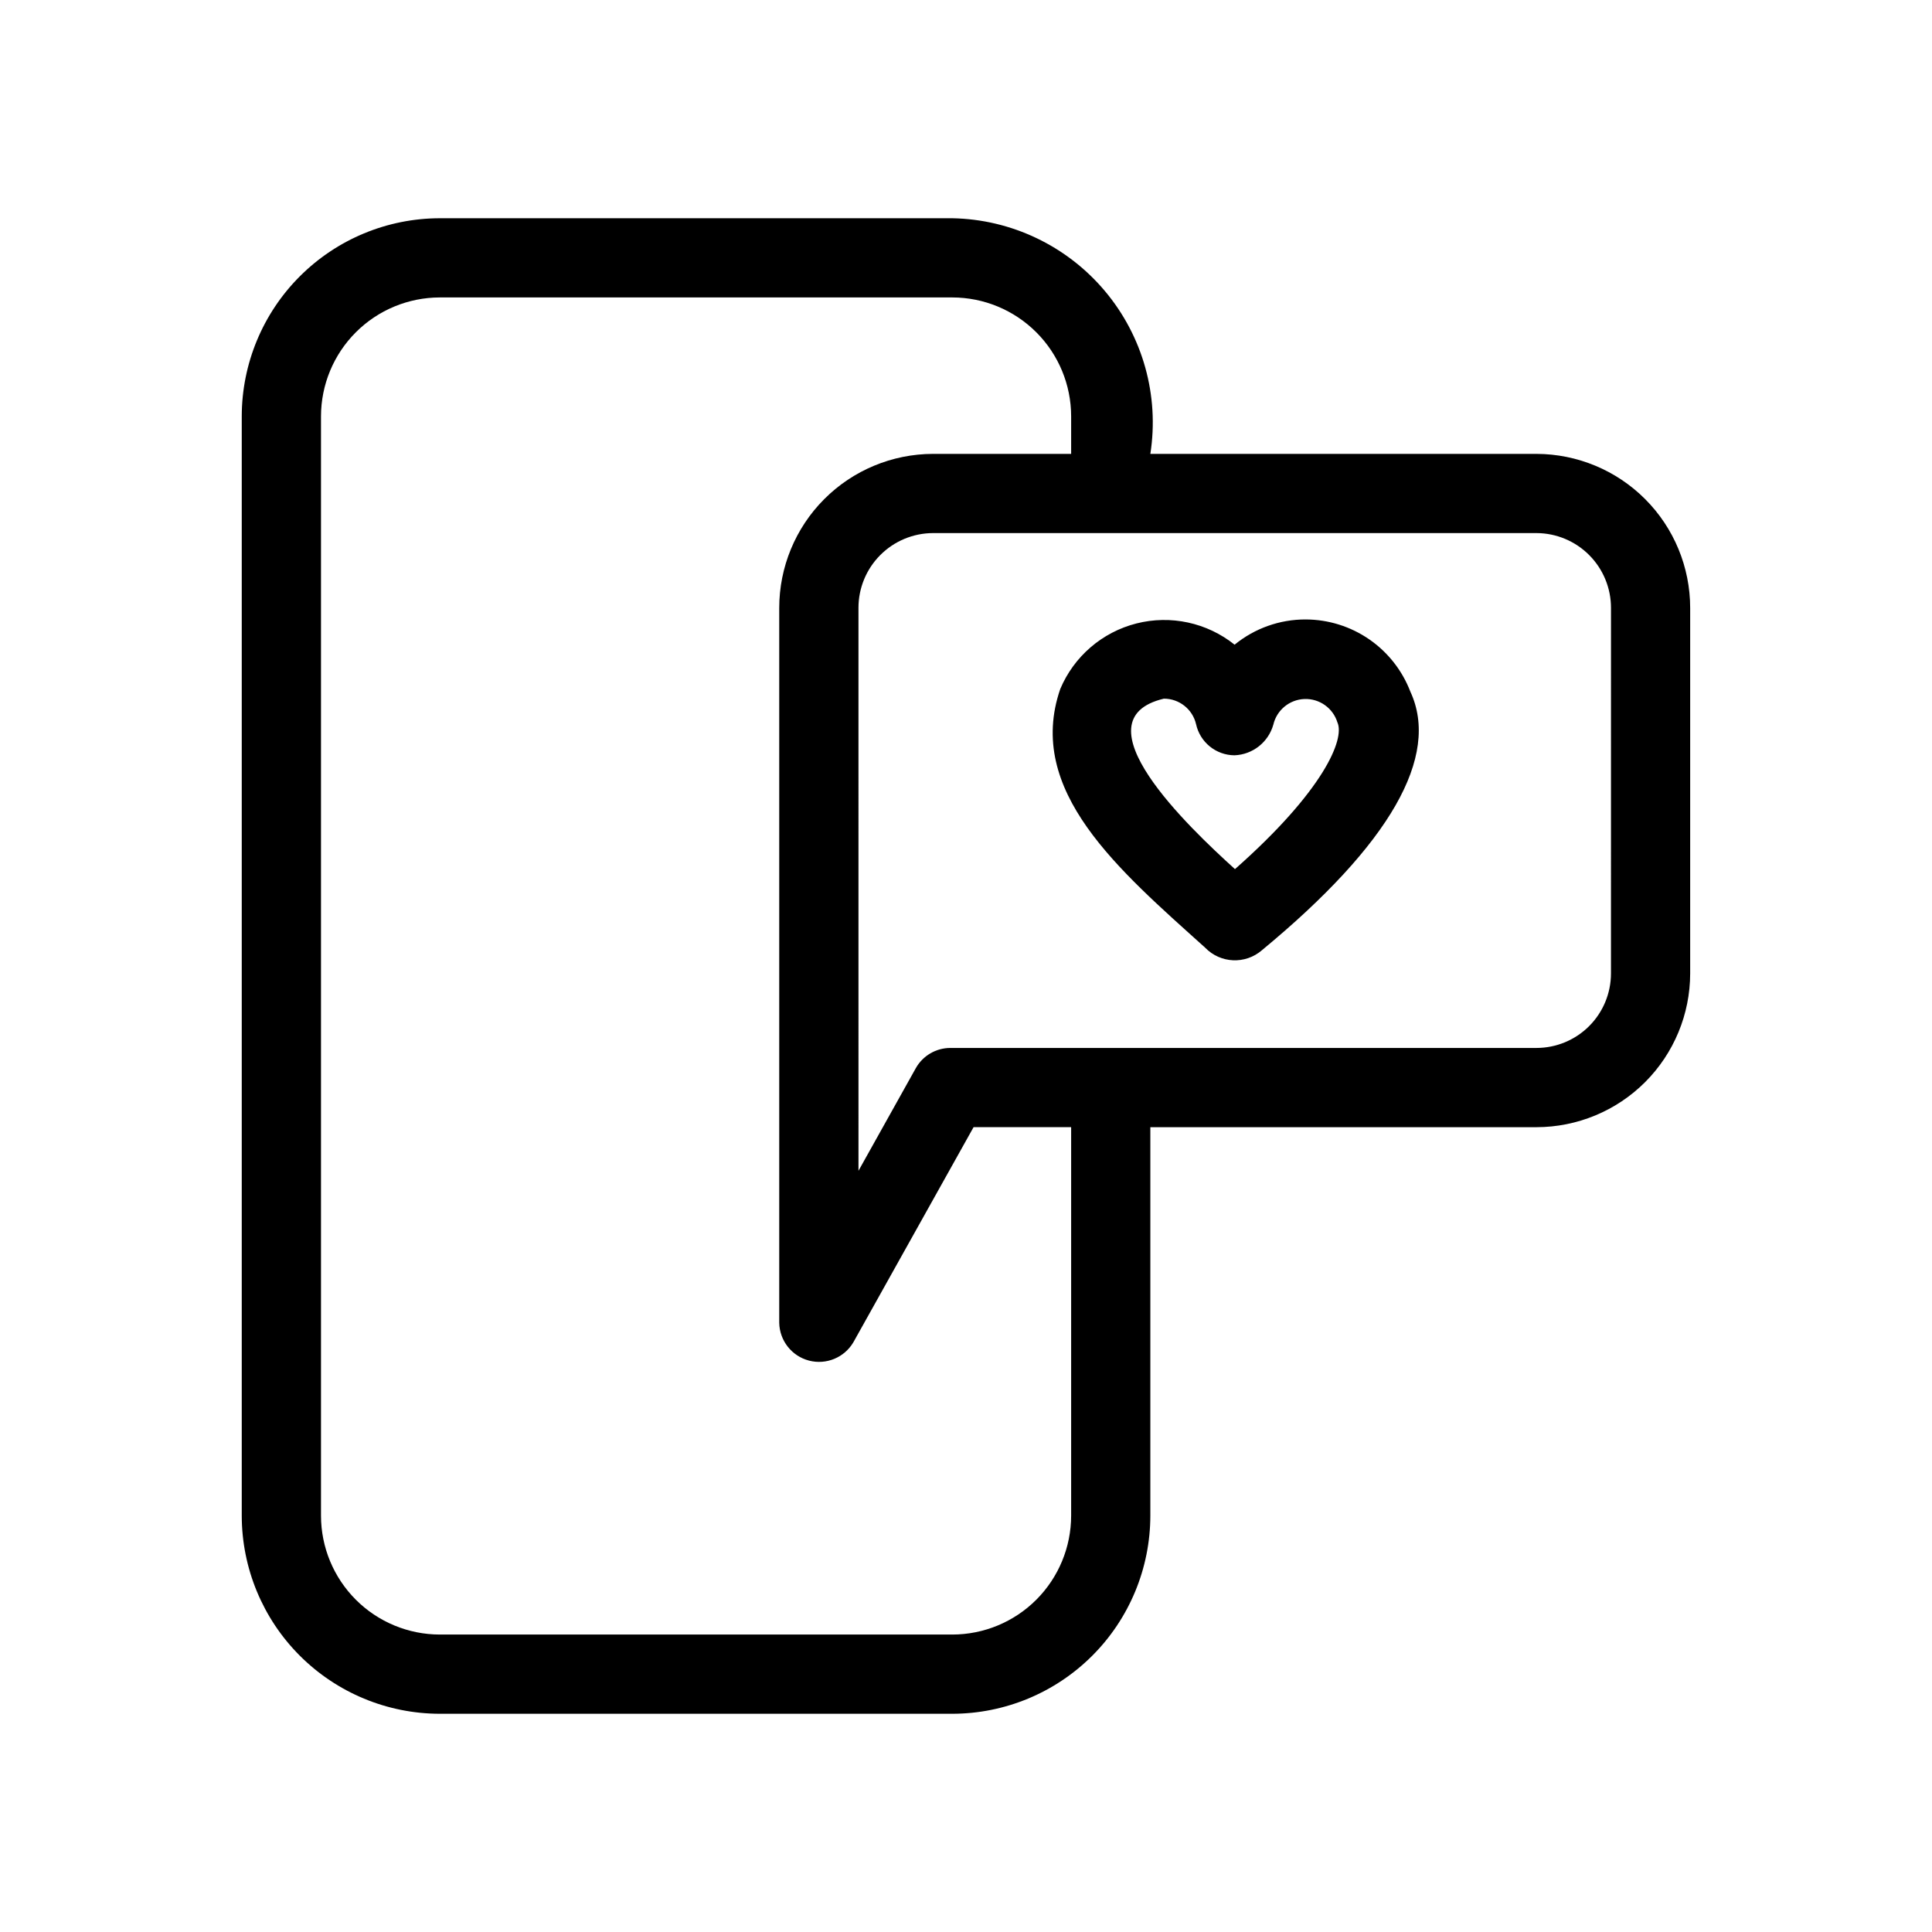
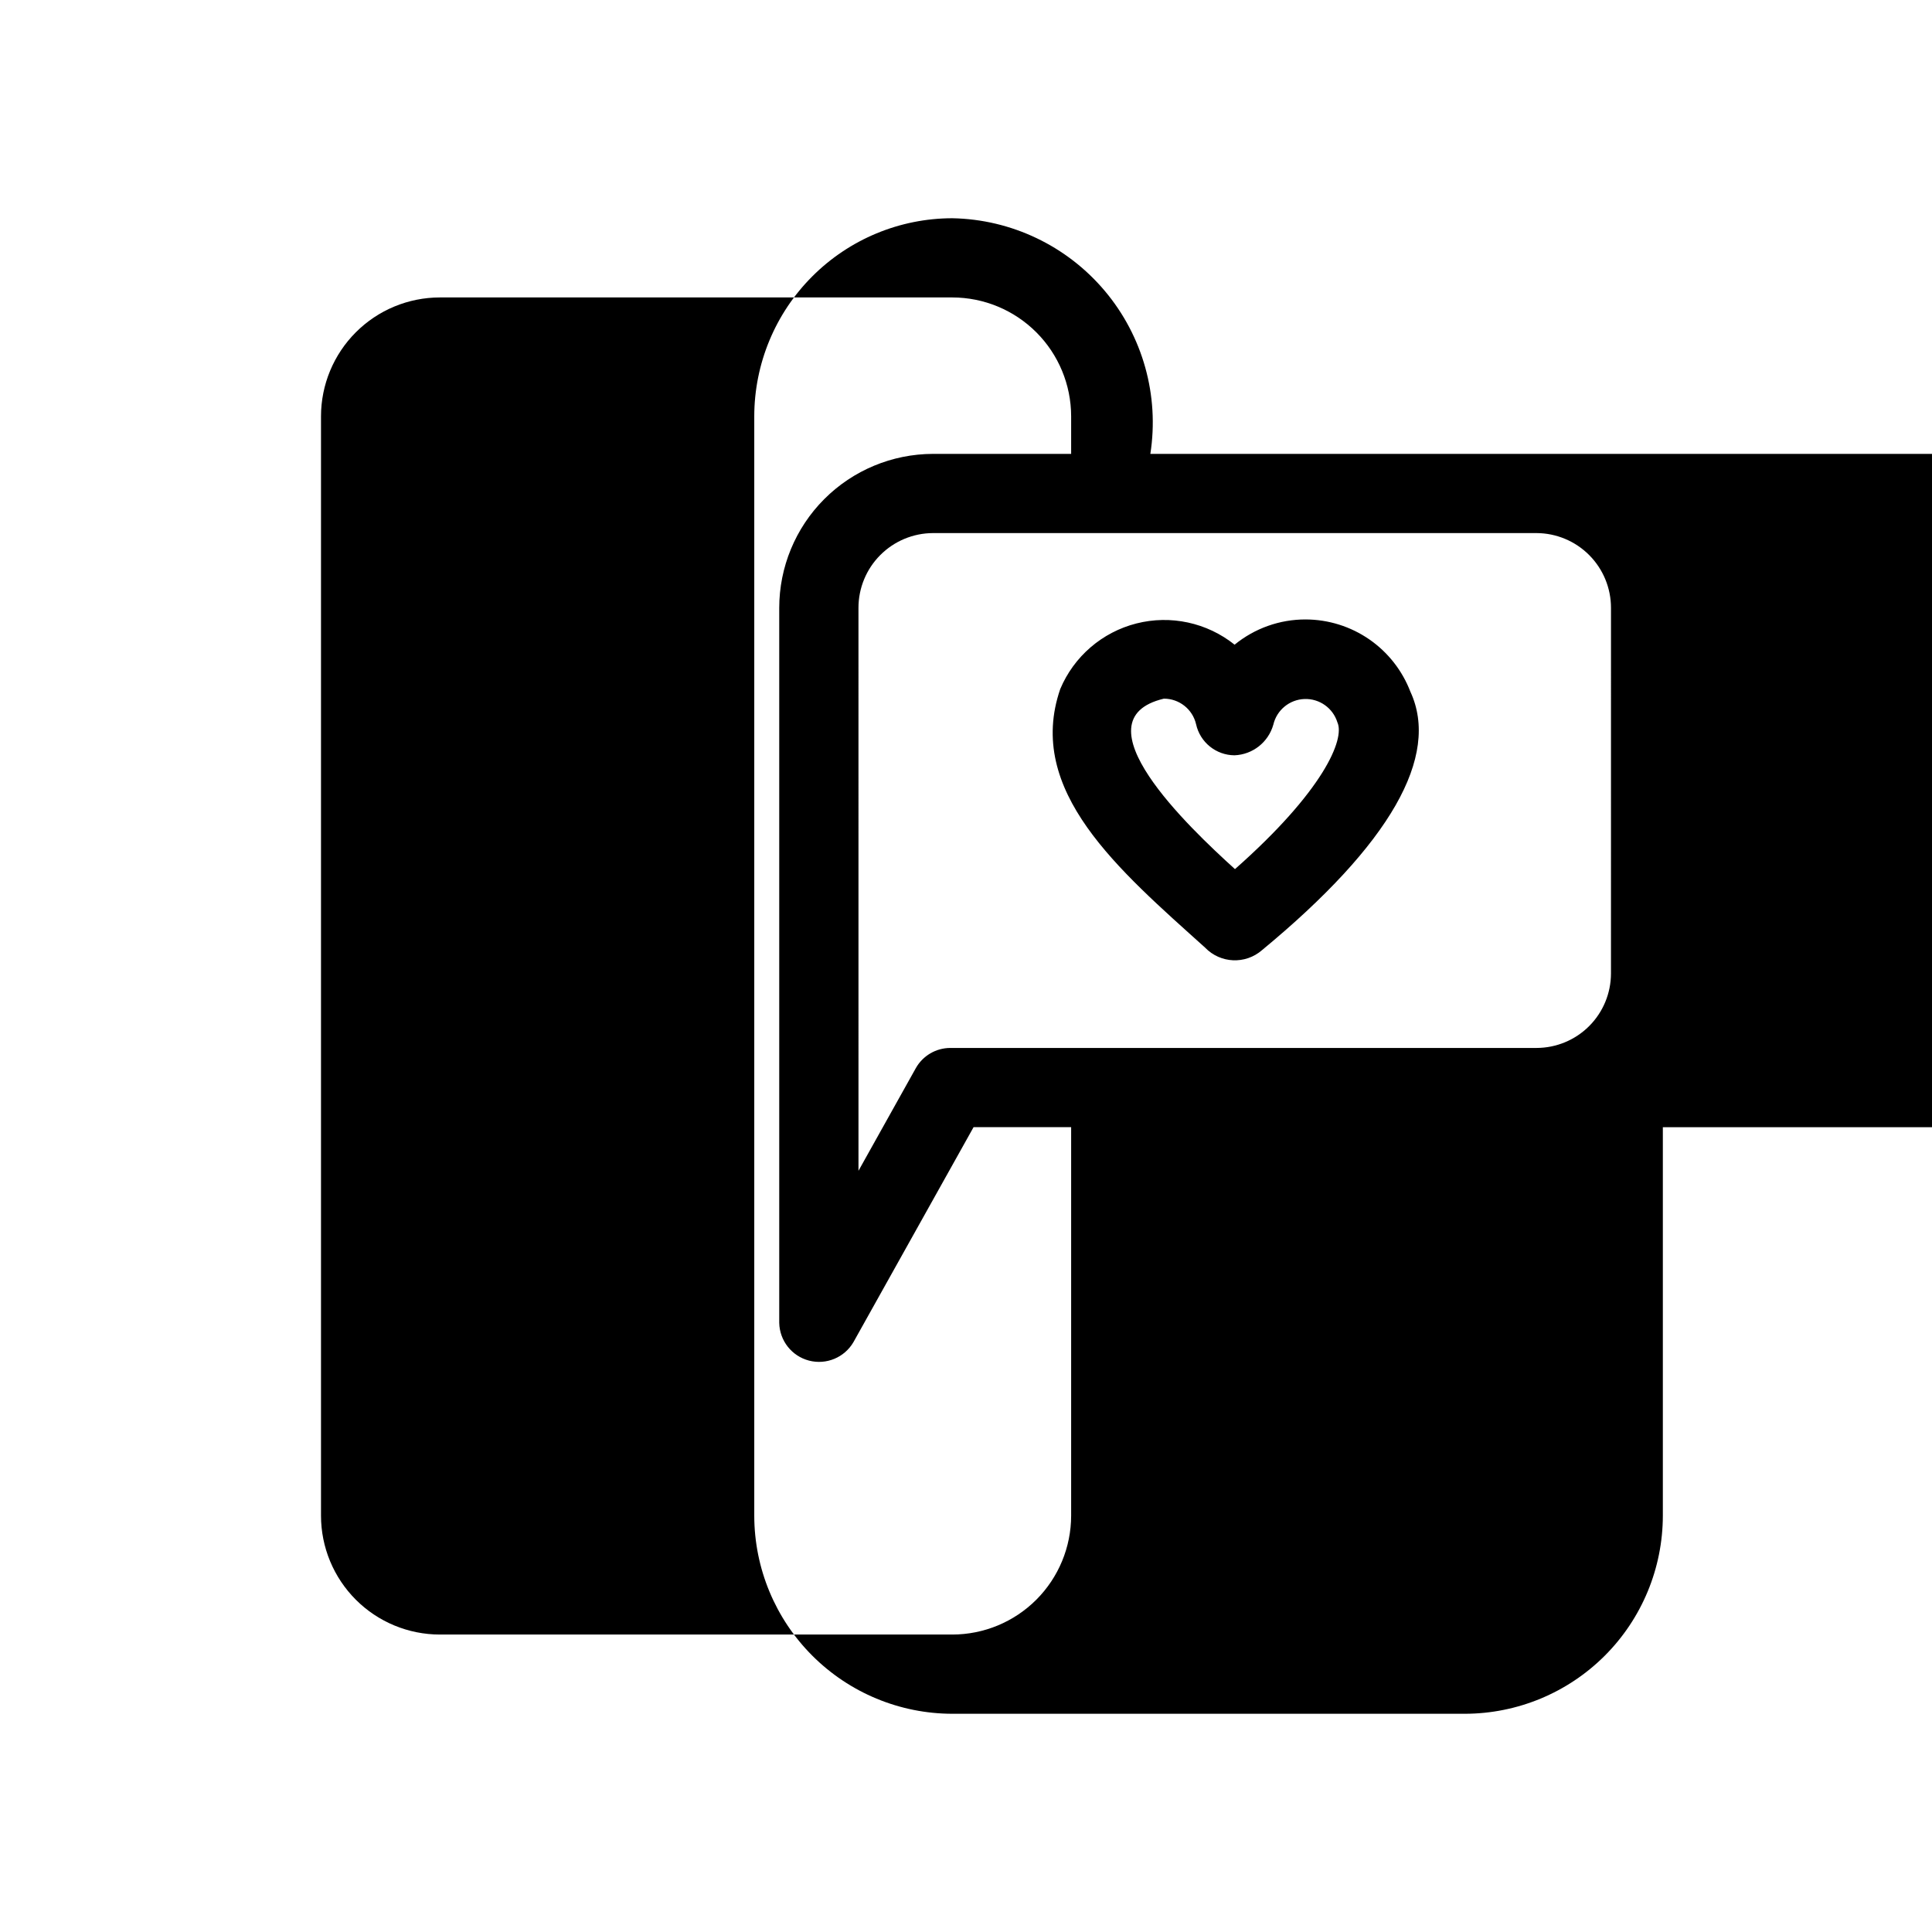
<svg xmlns="http://www.w3.org/2000/svg" fill="#000000" width="800px" height="800px" version="1.1" viewBox="144 144 512 512">
-   <path d="m490.01 308.16c-6.859-0.016-13.516 2.348-18.828 6.688-7.312-5.848-16.949-7.934-26.023-5.625-9.078 2.309-16.547 8.738-20.18 17.367-9.305 27.008 15.527 47.957 38.398 68.551v0.004c4.043 4.188 10.652 4.484 15.051 0.668 34.082-28.137 47.227-51.402 39.352-68.48h-0.004c-2.148-5.625-5.949-10.469-10.906-13.895-4.957-3.422-10.836-5.262-16.859-5.277zm-18.73 66.164c-12.234-11.074-42.273-39.59-18.848-45.172 4.074-0.008 7.617 2.797 8.539 6.766 1.051 4.793 5.285 8.215 10.188 8.242 4.832-0.191 8.984-3.477 10.289-8.129 0.906-3.863 4.285-6.644 8.254-6.789 3.965-0.141 7.539 2.391 8.719 6.18 2.059 4.484-3.781 18.27-27.141 38.902zm79.914-110.04h-102.34c2.406-15.449-1.984-31.188-12.043-43.156-10.062-11.973-24.805-19.008-40.441-19.293h-135.82c-13.914 0.016-27.25 5.551-37.09 15.391-9.84 9.836-15.375 23.176-15.391 37.09v291.37c0.016 13.914 5.551 27.254 15.391 37.094 9.84 9.836 23.176 15.371 37.09 15.387h135.82c13.914-0.016 27.25-5.551 37.09-15.387 9.84-9.84 15.371-23.18 15.391-37.094v-102.97h102.34c10.797-0.016 21.148-4.309 28.781-11.941 7.633-7.637 11.93-17.988 11.941-28.785v-96.879c0-10.809-4.285-21.18-11.922-28.832-7.633-7.656-17.992-11.969-28.801-11.996zm-123.33 281.4c-0.012 8.348-3.332 16.352-9.234 22.258-5.902 5.902-13.906 9.223-22.254 9.23h-135.82c-8.348-0.008-16.352-3.328-22.254-9.23-5.902-5.906-9.223-13.91-9.234-22.258v-291.37c0.012-8.348 3.332-16.352 9.234-22.254 5.902-5.906 13.906-9.227 22.254-9.234h135.82c8.348 0.008 16.352 3.328 22.254 9.234 5.902 5.902 9.223 13.906 9.234 22.254v9.969h-36.637c-10.809 0.027-21.168 4.34-28.801 11.996-7.637 7.652-11.922 18.023-11.922 28.836v189.45c0.094 4.727 3.316 8.816 7.891 10.008 4.574 1.191 9.383-0.805 11.77-4.883l31.84-56.98h25.859zm143.06-143.7c-0.008 5.234-2.086 10.25-5.785 13.945-3.699 3.699-8.715 5.781-13.945 5.789h-155.34c-3.801 0-7.305 2.055-9.164 5.371l-15.184 27.184-0.004-149.16c-0.008-5.246 2.066-10.281 5.766-14s8.723-5.82 13.969-5.84h159.96c5.242 0.02 10.266 2.121 13.965 5.84 3.699 3.719 5.773 8.754 5.766 14z" />
+   <path d="m490.01 308.16c-6.859-0.016-13.516 2.348-18.828 6.688-7.312-5.848-16.949-7.934-26.023-5.625-9.078 2.309-16.547 8.738-20.18 17.367-9.305 27.008 15.527 47.957 38.398 68.551v0.004c4.043 4.188 10.652 4.484 15.051 0.668 34.082-28.137 47.227-51.402 39.352-68.48h-0.004c-2.148-5.625-5.949-10.469-10.906-13.895-4.957-3.422-10.836-5.262-16.859-5.277zm-18.73 66.164c-12.234-11.074-42.273-39.59-18.848-45.172 4.074-0.008 7.617 2.797 8.539 6.766 1.051 4.793 5.285 8.215 10.188 8.242 4.832-0.191 8.984-3.477 10.289-8.129 0.906-3.863 4.285-6.644 8.254-6.789 3.965-0.141 7.539 2.391 8.719 6.18 2.059 4.484-3.781 18.27-27.141 38.902zm79.914-110.04h-102.34c2.406-15.449-1.984-31.188-12.043-43.156-10.062-11.973-24.805-19.008-40.441-19.293c-13.914 0.016-27.25 5.551-37.09 15.391-9.84 9.836-15.375 23.176-15.391 37.09v291.37c0.016 13.914 5.551 27.254 15.391 37.094 9.84 9.836 23.176 15.371 37.09 15.387h135.82c13.914-0.016 27.25-5.551 37.09-15.387 9.84-9.84 15.371-23.18 15.391-37.094v-102.97h102.34c10.797-0.016 21.148-4.309 28.781-11.941 7.633-7.637 11.93-17.988 11.941-28.785v-96.879c0-10.809-4.285-21.18-11.922-28.832-7.633-7.656-17.992-11.969-28.801-11.996zm-123.33 281.4c-0.012 8.348-3.332 16.352-9.234 22.258-5.902 5.902-13.906 9.223-22.254 9.23h-135.82c-8.348-0.008-16.352-3.328-22.254-9.23-5.902-5.906-9.223-13.91-9.234-22.258v-291.37c0.012-8.348 3.332-16.352 9.234-22.254 5.902-5.906 13.906-9.227 22.254-9.234h135.82c8.348 0.008 16.352 3.328 22.254 9.234 5.902 5.902 9.223 13.906 9.234 22.254v9.969h-36.637c-10.809 0.027-21.168 4.34-28.801 11.996-7.637 7.652-11.922 18.023-11.922 28.836v189.45c0.094 4.727 3.316 8.816 7.891 10.008 4.574 1.191 9.383-0.805 11.77-4.883l31.84-56.98h25.859zm143.06-143.7c-0.008 5.234-2.086 10.25-5.785 13.945-3.699 3.699-8.715 5.781-13.945 5.789h-155.34c-3.801 0-7.305 2.055-9.164 5.371l-15.184 27.184-0.004-149.16c-0.008-5.246 2.066-10.281 5.766-14s8.723-5.82 13.969-5.84h159.96c5.242 0.02 10.266 2.121 13.965 5.84 3.699 3.719 5.773 8.754 5.766 14z" />
</svg>